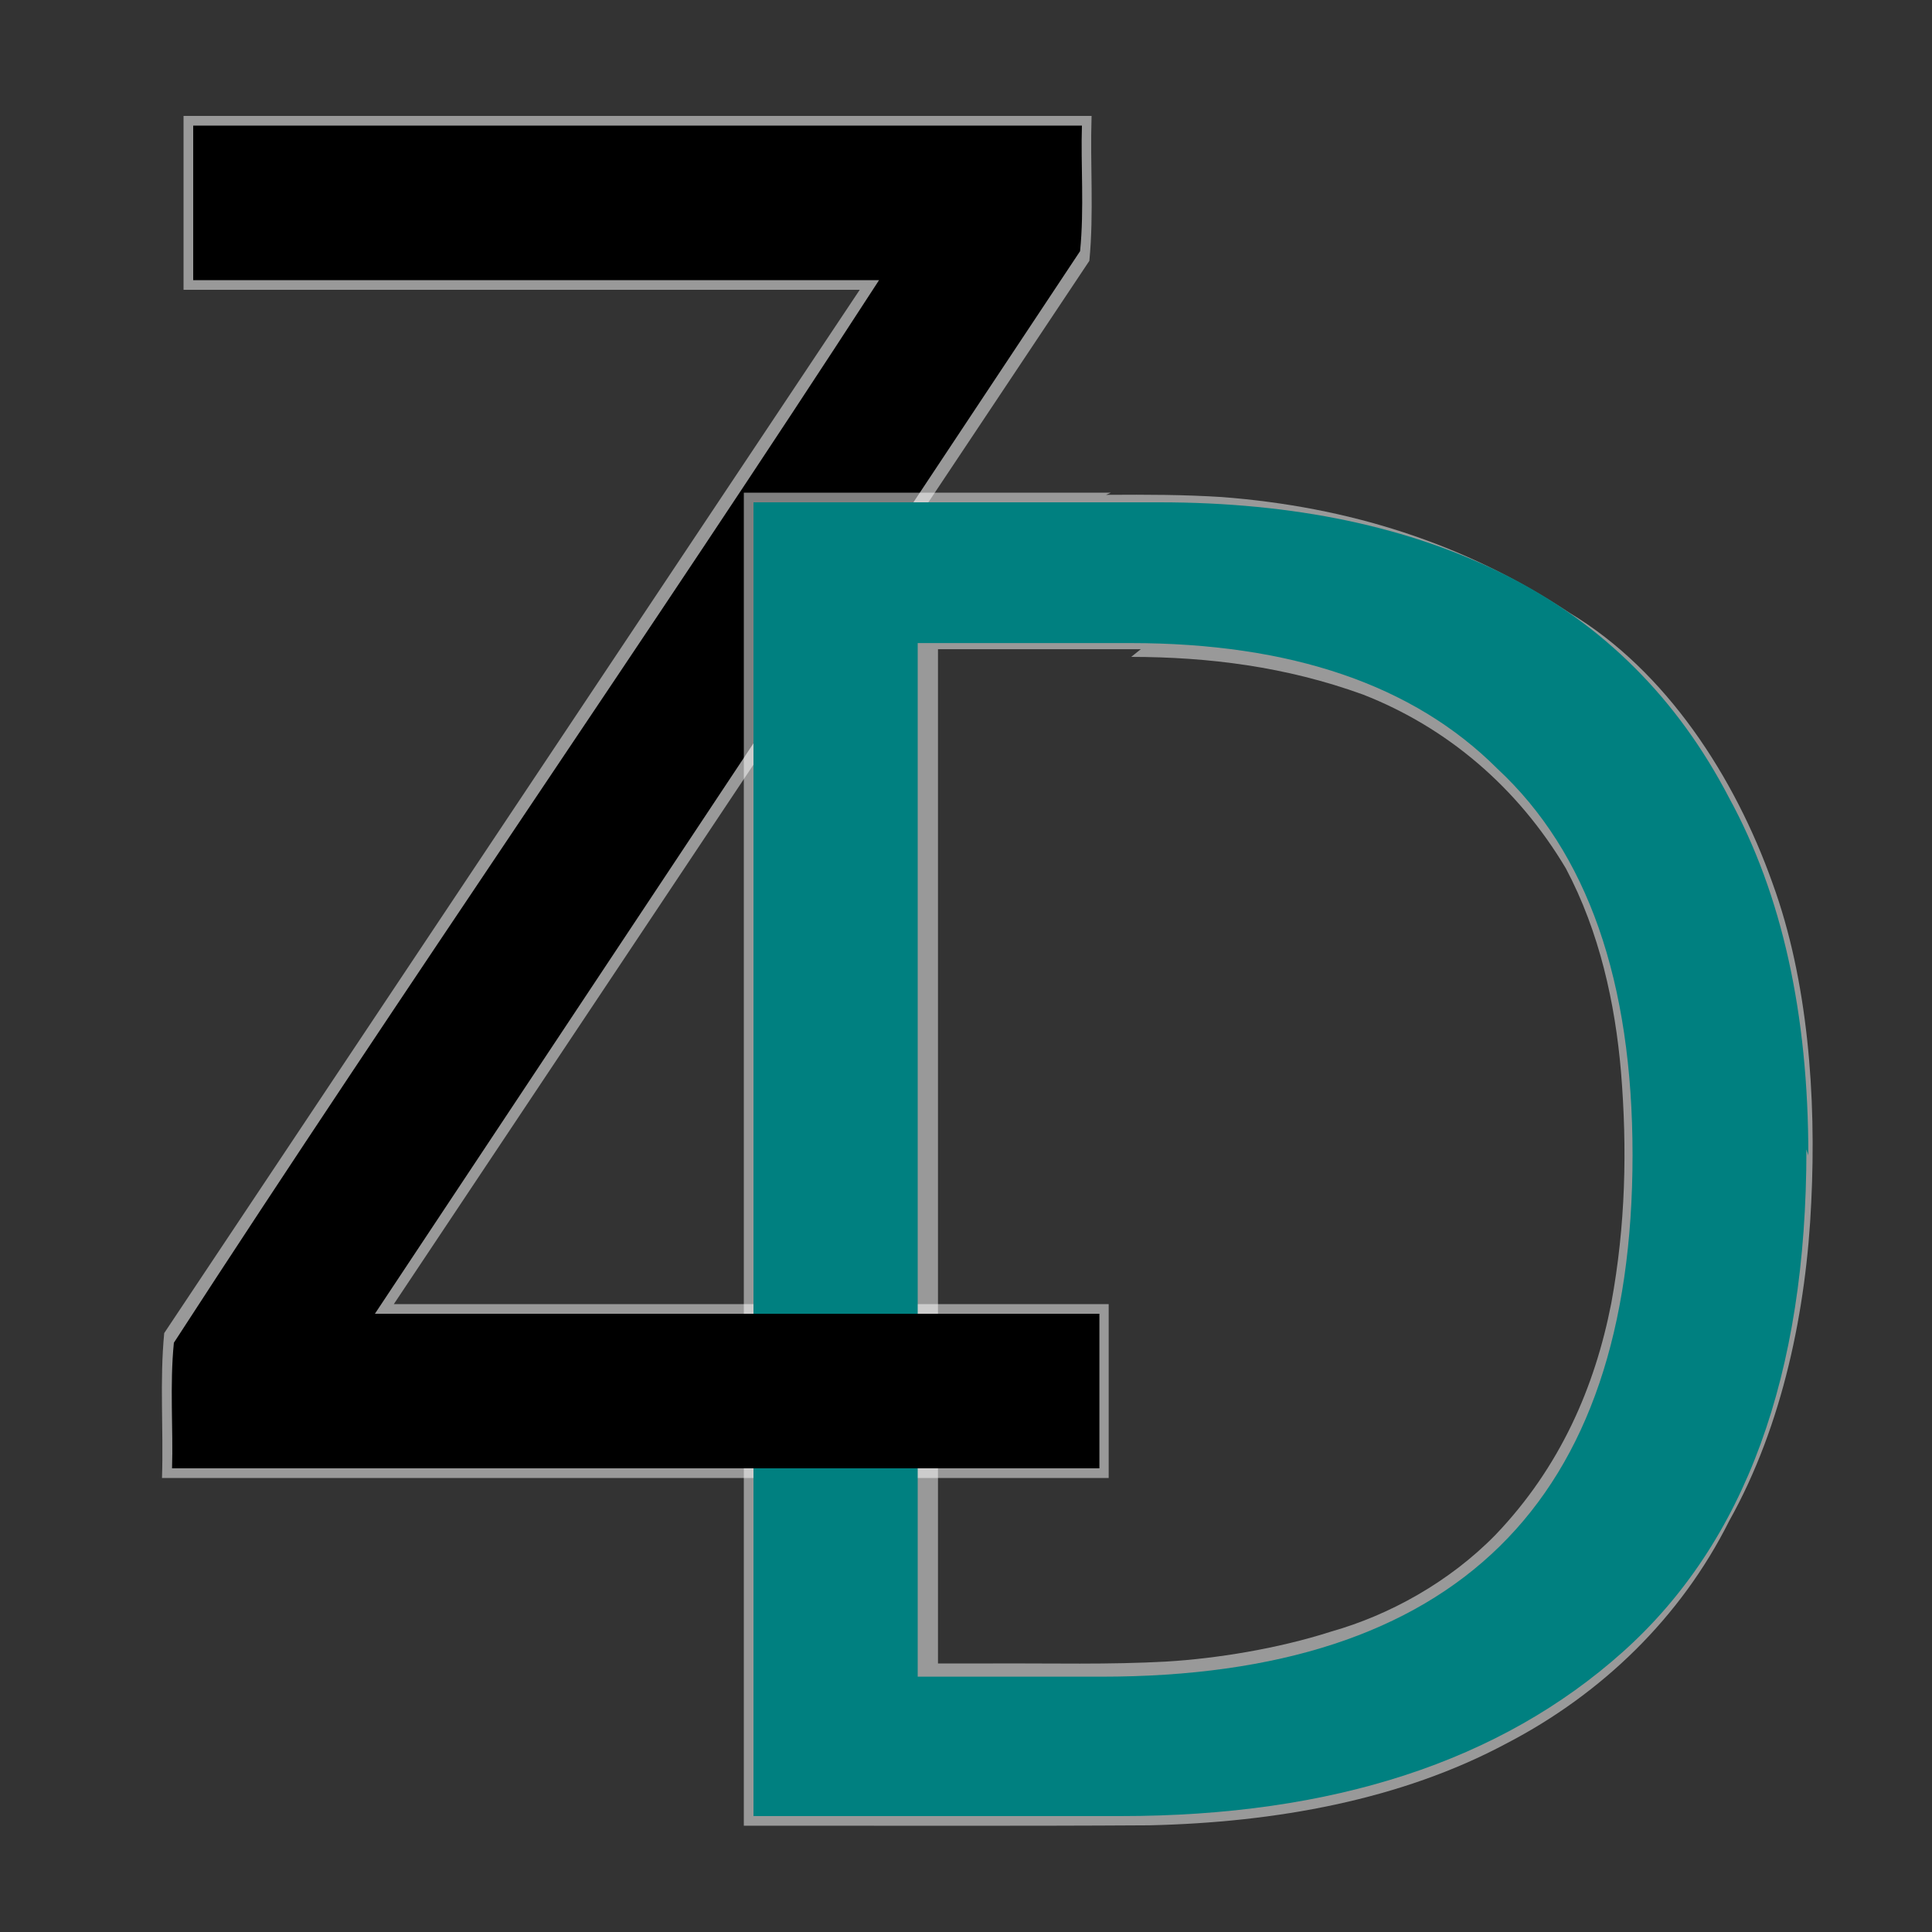
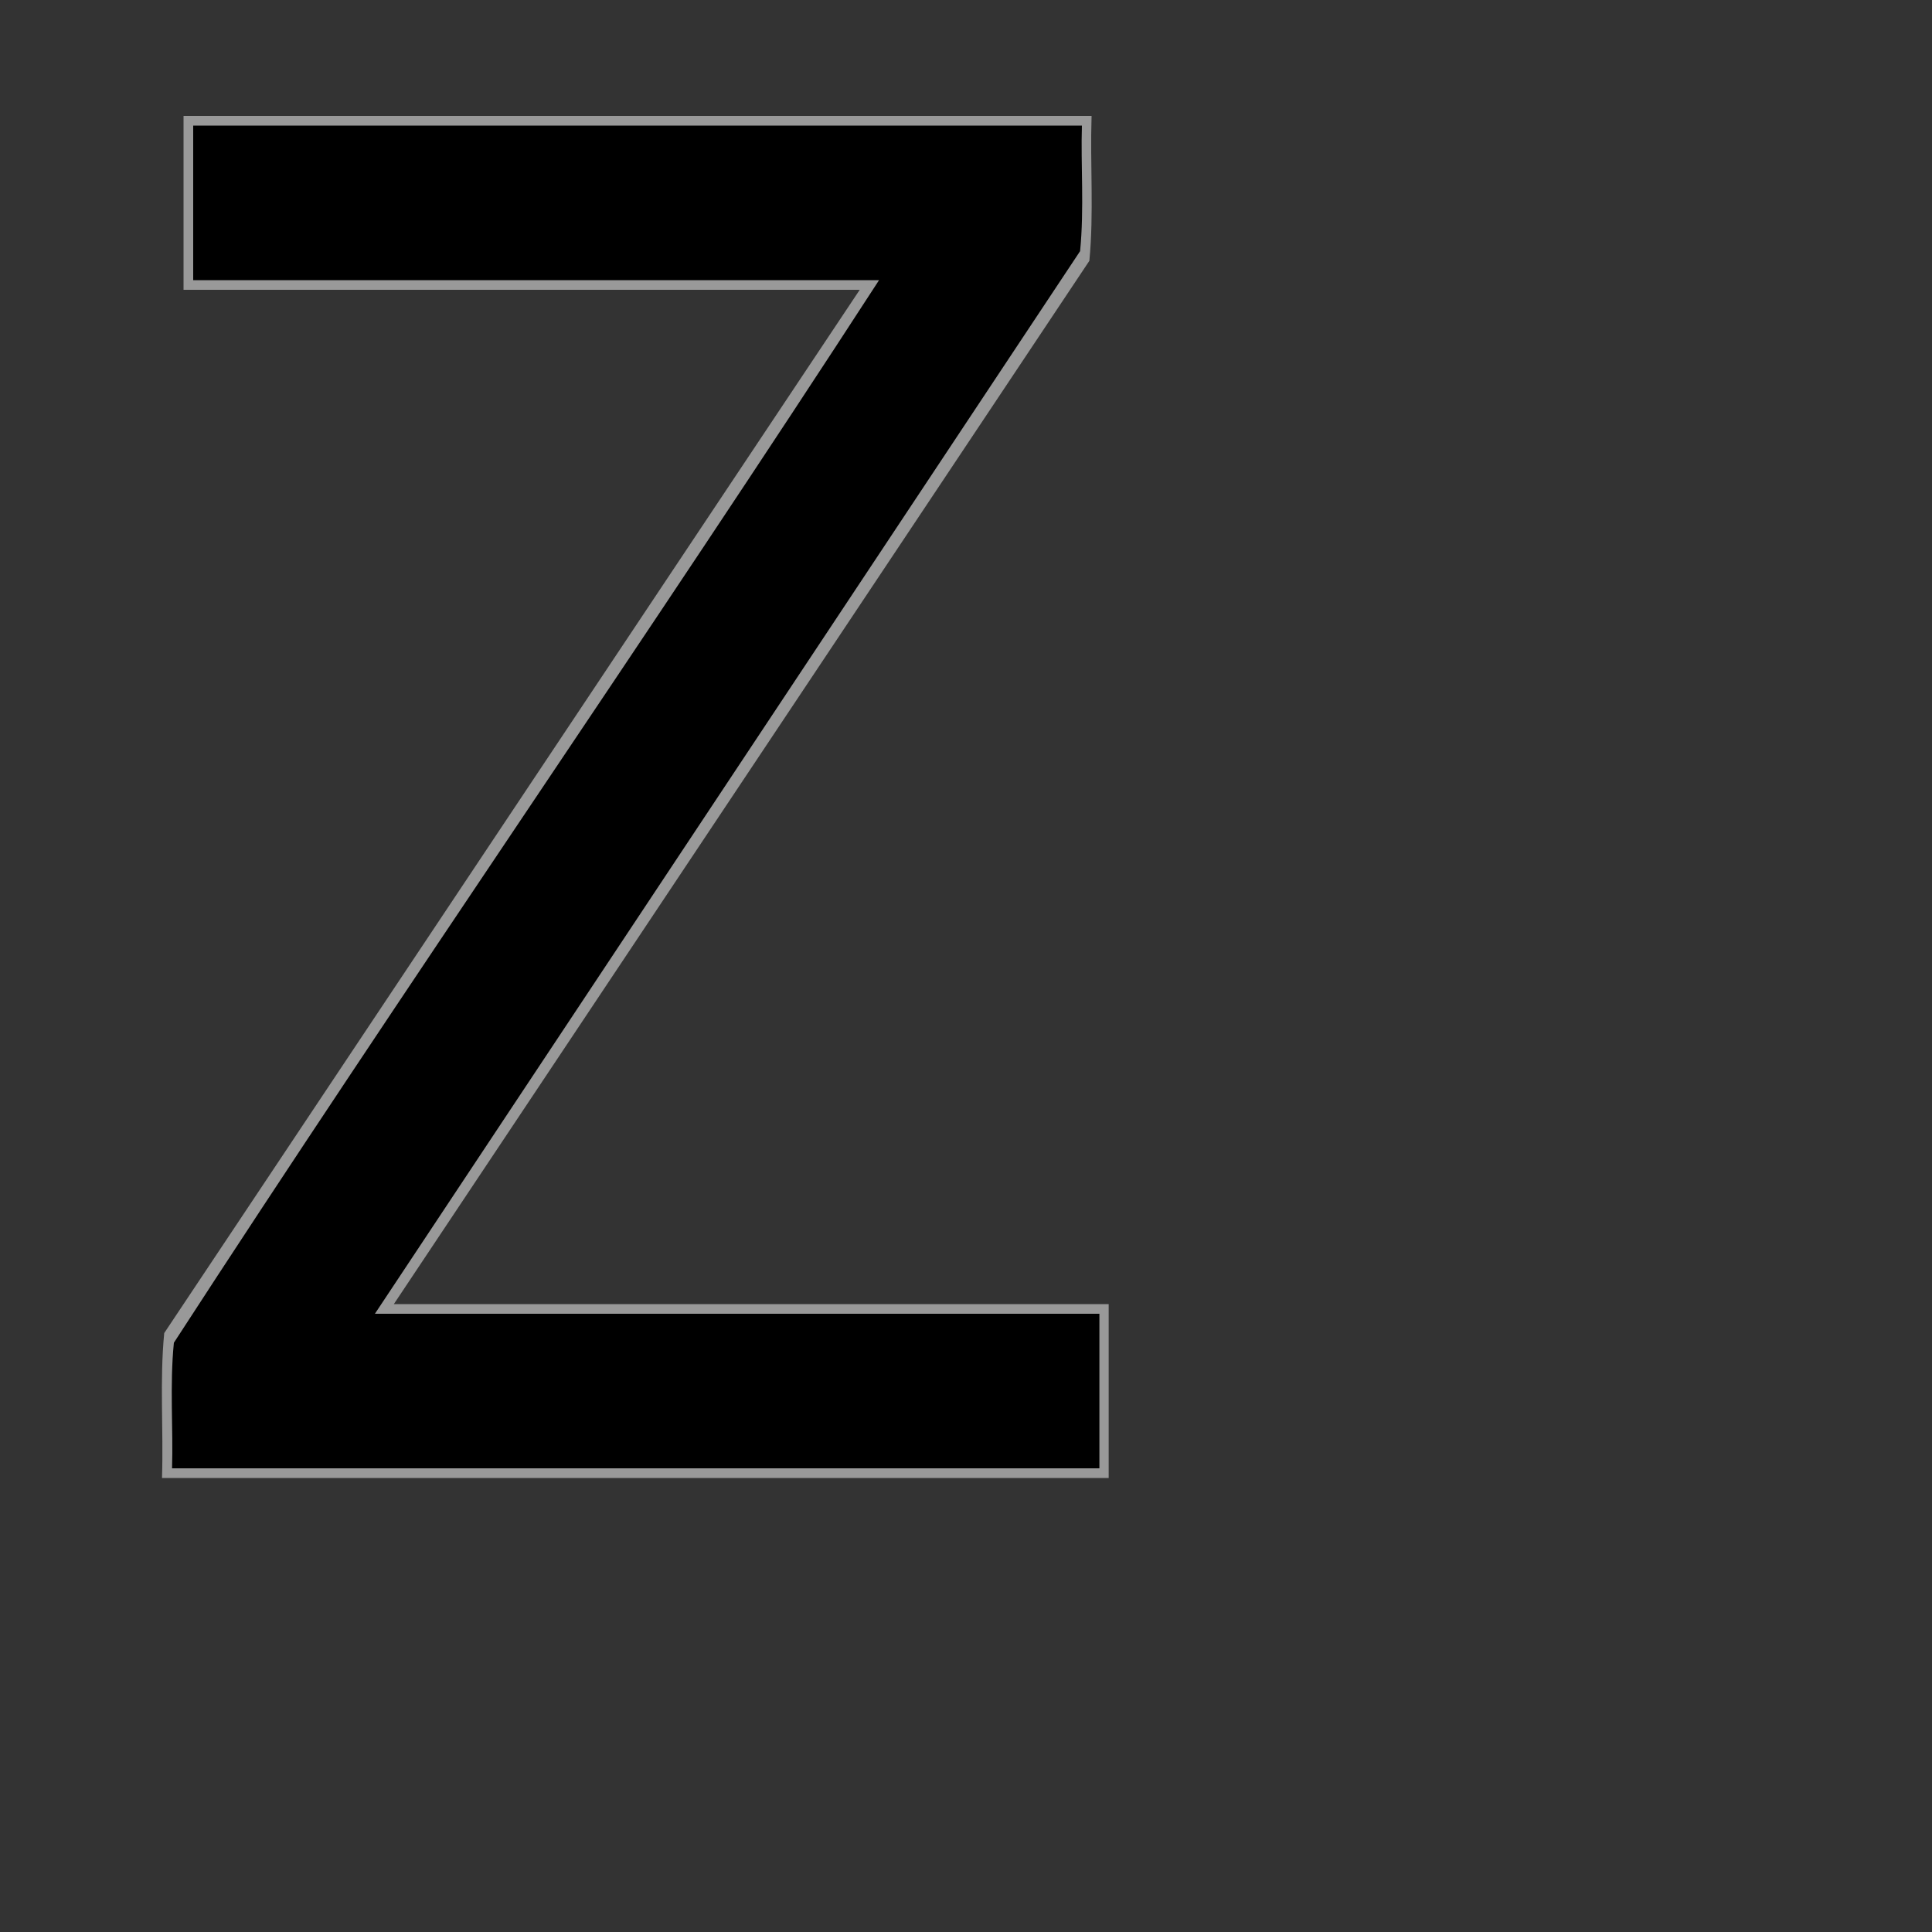
<svg xmlns="http://www.w3.org/2000/svg" width="200mm" height="200mm" version="1.1" viewBox="0 0 200 200">
  <rect x="0" y="0" width="200" height="200" fill="#333333" stroke="none" />
  <path d="m19 13v17h70c-24 36-48 72-72 108-0.48 5-0.065 9.9-0.23 15 33 0 66-1e-5 98 0v-18h-74c24-36 48-72 72-108 0.48-5 0.065-9.9 0.23-15h-94v0.53z" fill="#fff" opacity=".5" />
  <path d="m20 13v16h71c-24 37-49 73-73 110-0.44 4.4-0.059 9-0.19 13h96v-16h-75l73-110c0.44-4.4 0.059-9 0.19-13z" />
  <g fill="#008080" stroke-width="4.8" aria-label="D">
-     <path d="m115 51h-38v138c14-0.017 28 0.045 42-0.045 13-0.3 26-2.6 37-8.5 9.8-5.1 18-13 23-23 5.6-10 8-22 8.5-33 0.54-11-0.35-23-4-33-3.9-11-11-22-21-28-11-7.3-23-11-36-12-3.9-0.25-7.7-0.26-12-0.23zm2.1 17c8 0.012 16 1 24 3.9 8.7 3.4 16 9.6 21 18 3.5 6.6 5.1 14 5.7 21 0.67 8.1 0.47 16-1 24-1.7 8.7-5.3 17-12 24-4.8 4.9-11 8.3-17 10-5.6 1.8-12 2.8-17 3.1-6 0.34-12 0.17-18 0.2-1.9 3e-3 -3.8 4e-3 -5.7 4e-3 0-35-1e-6 -70 0-105h21z" fill="#fff" opacity=".5" />
-     <path d="m187 119q0 35-19 52-19 17-52 17h-38v-136h42q21 0 36 7.6 15 7.6 23 23 8.2 15 8.2 37zm-18 0.57q0-27-14-40-13-13-38-13h-22v107h19q55 0 55-54z" />
-     <rect x="71" y="136" width="35" height="16" fill="#000" stroke-width="5.8" />
-   </g>
+     </g>
</svg>